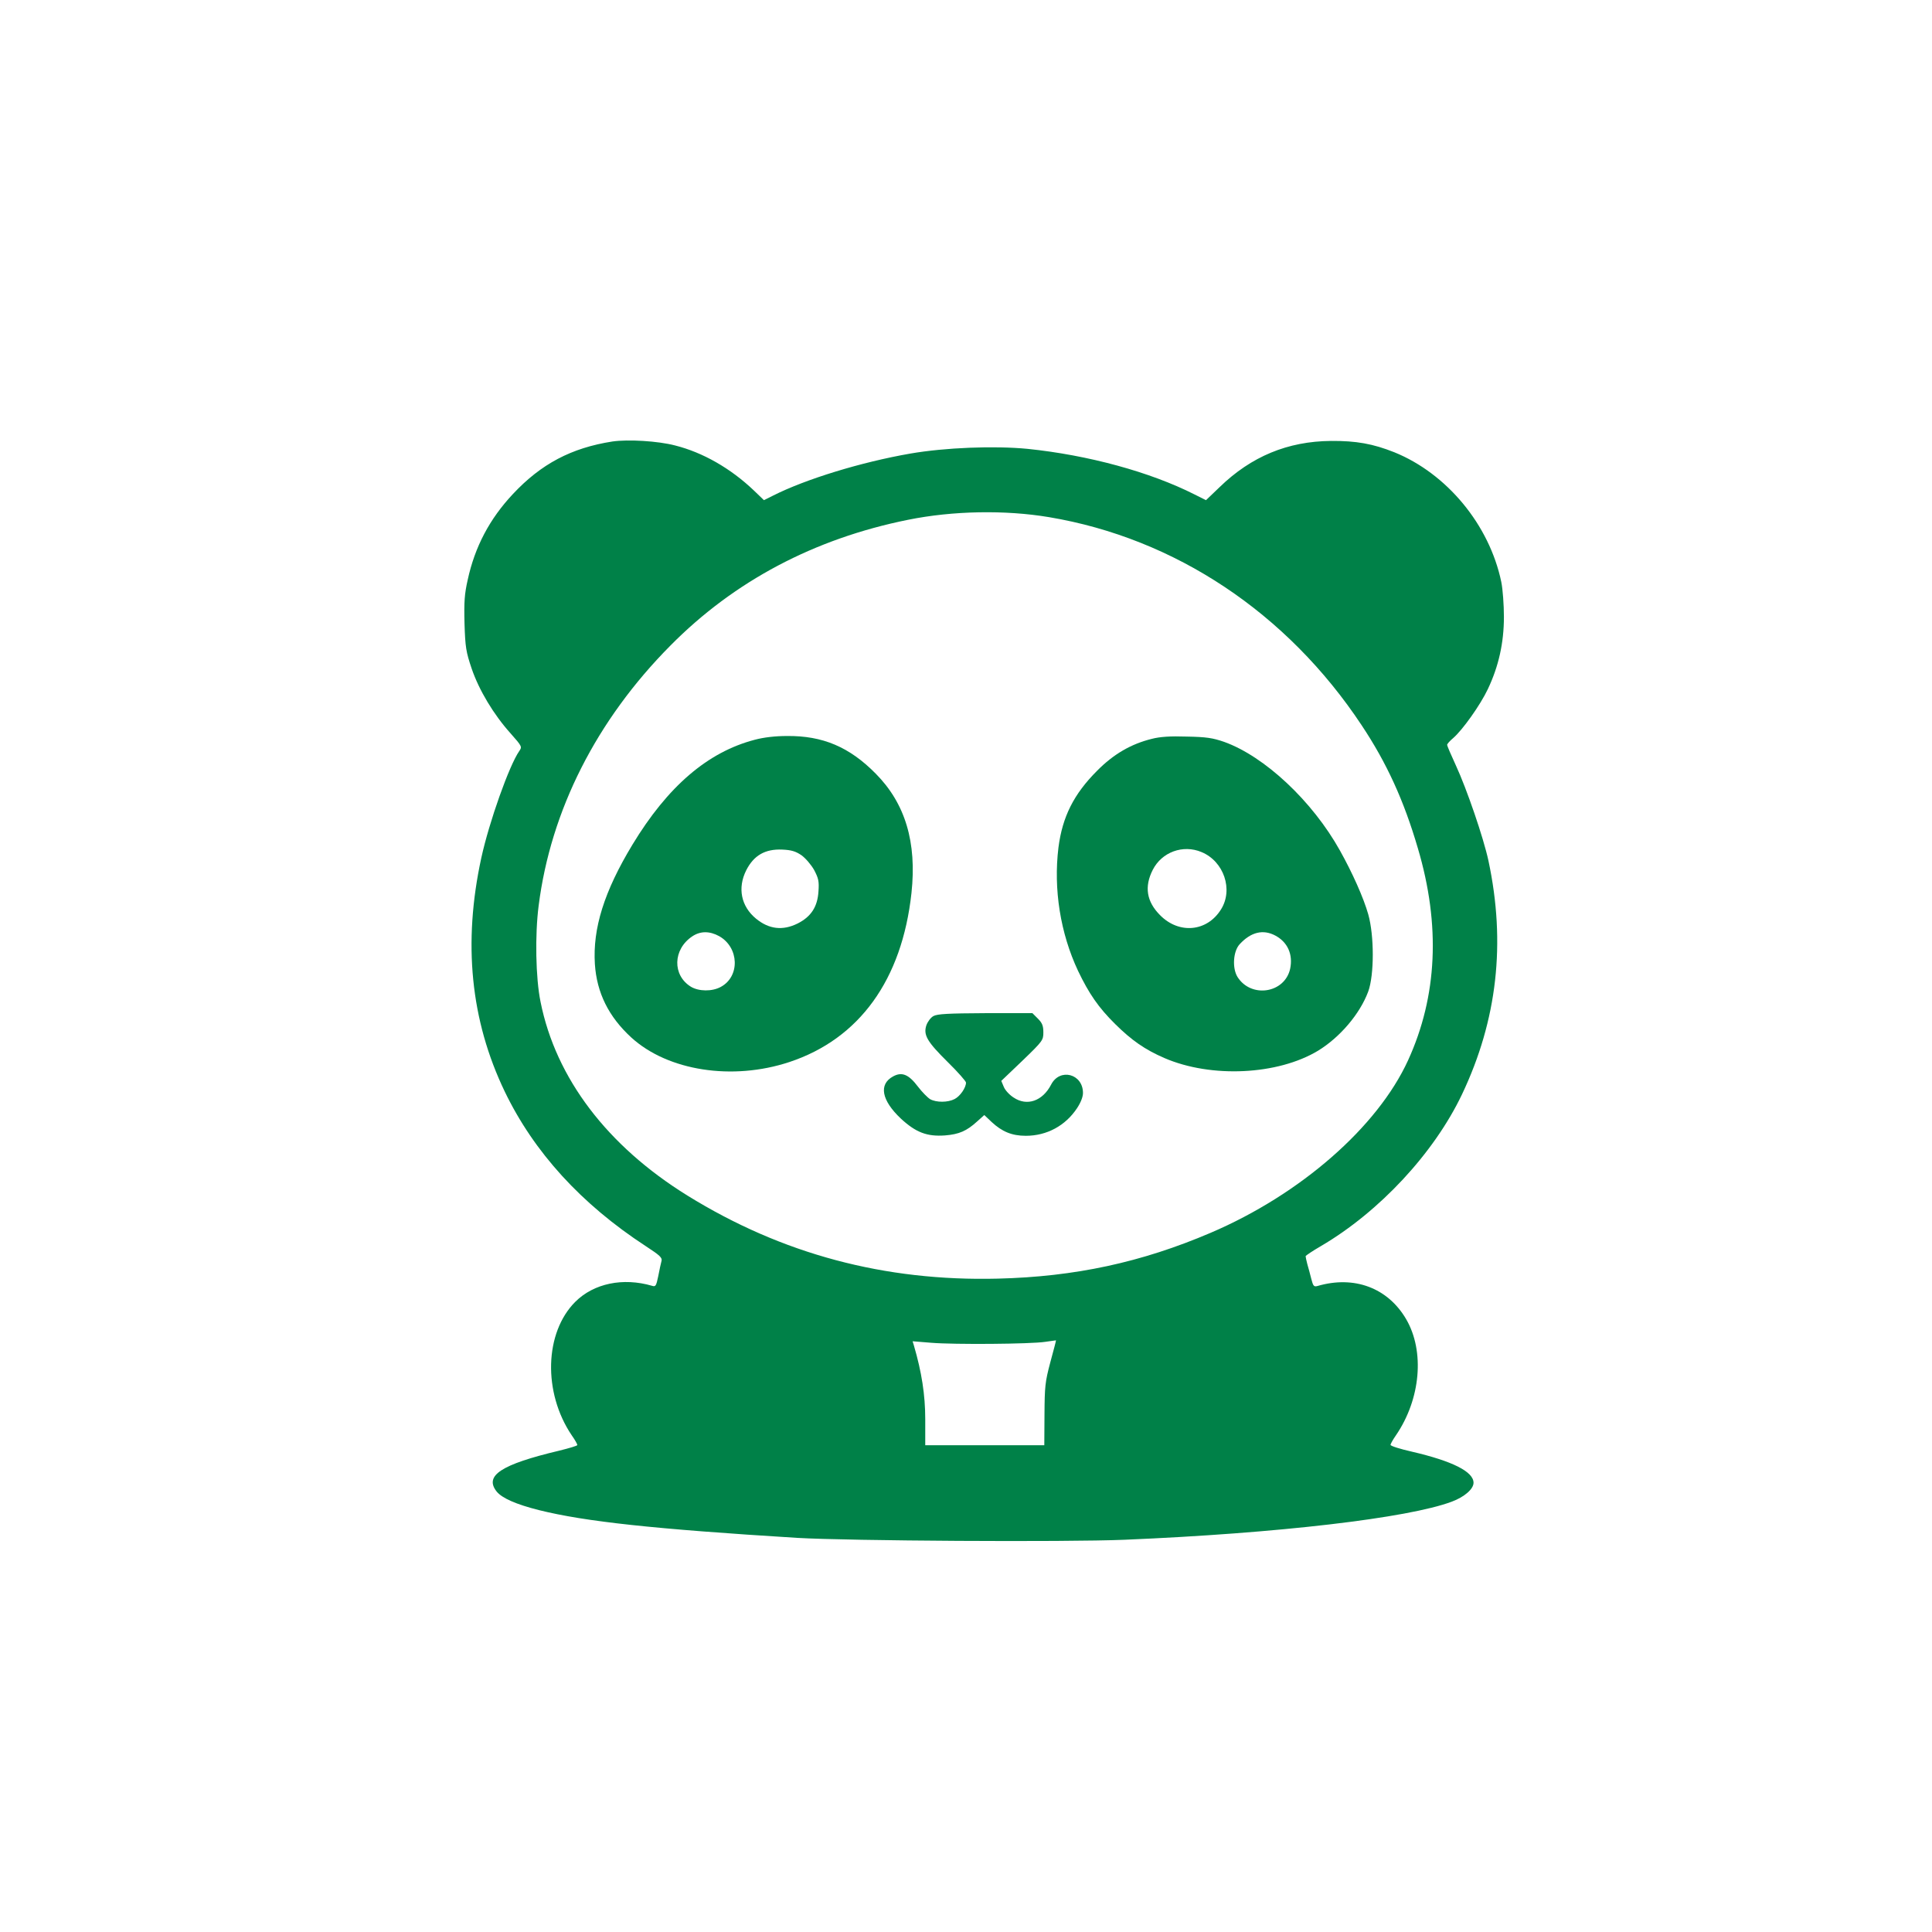
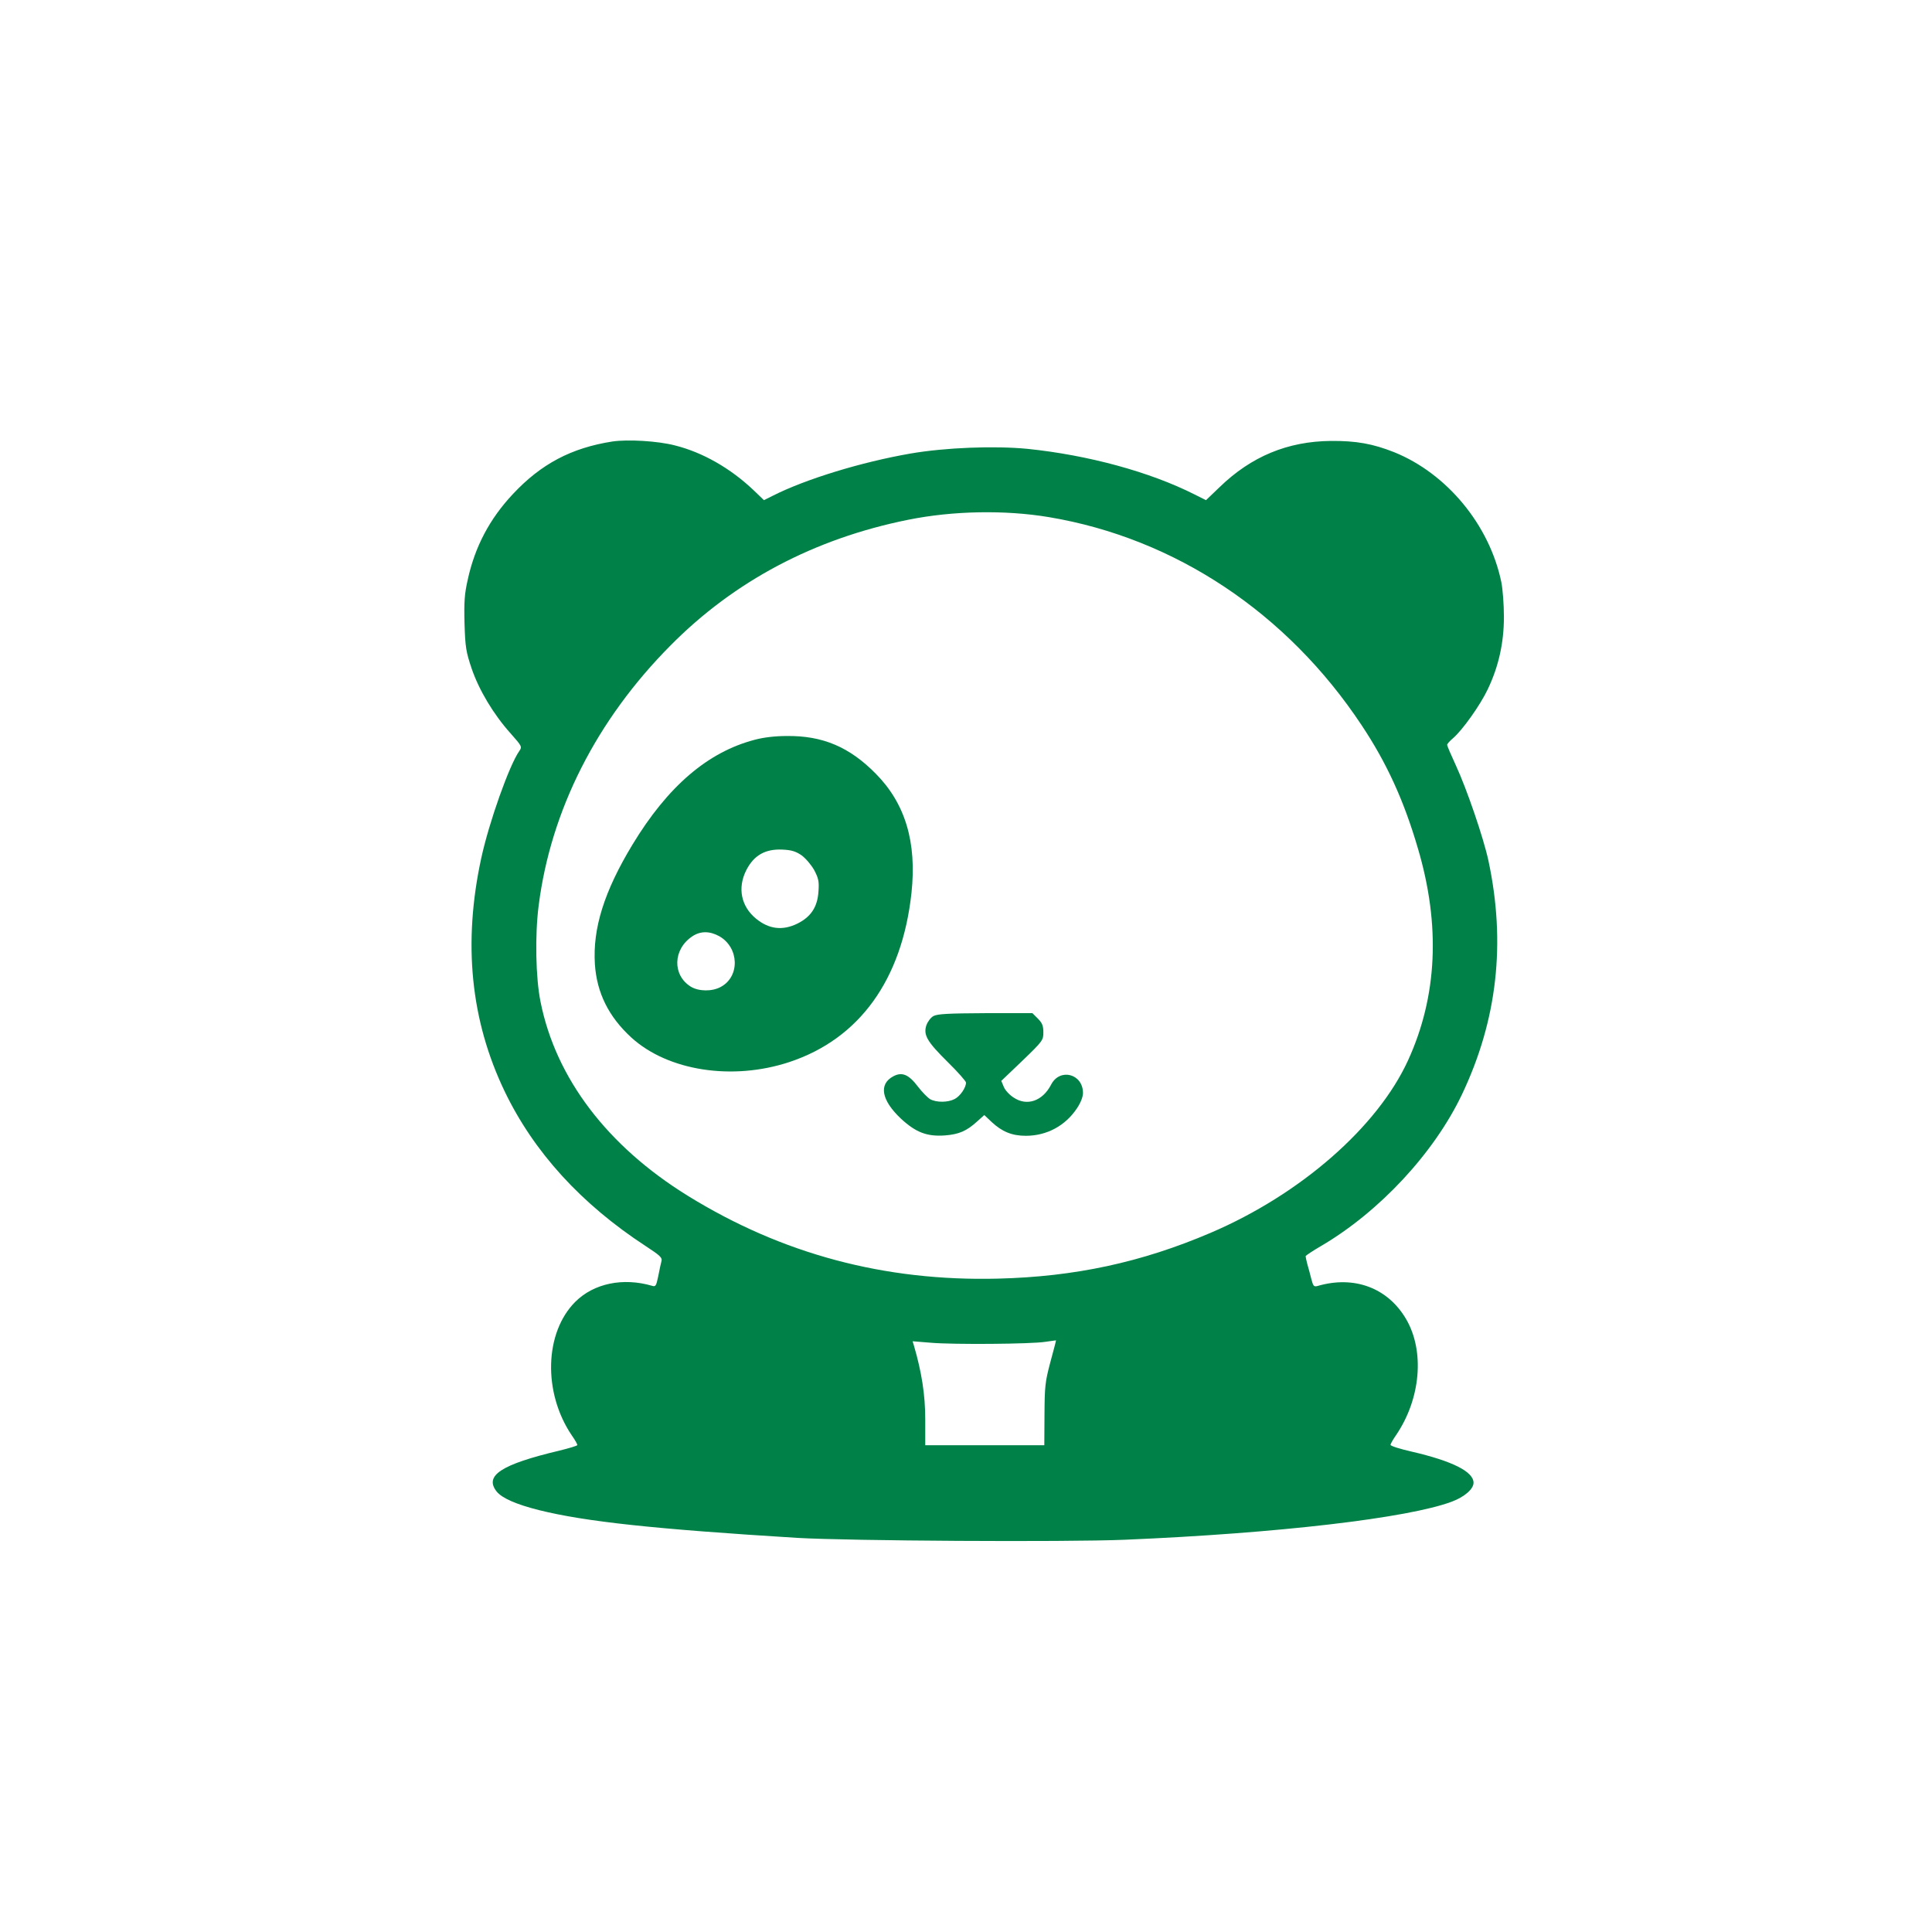
<svg xmlns="http://www.w3.org/2000/svg" version="1.0" width="1024pt" height="1024pt" viewBox="0 0 1024 1024" preserveAspectRatio="xMidYMid meet">
  <g transform="translate(0,1024) scale(0.1,-0.1)" fill="#008148" stroke="none">
    <path d="M3246 7900 c-218 -34 -378 -119 -527 -278 -124 -132 -202 -280 -240 -455 -17 -75 -20 -117 -17 -232 4 -126 8 -150 38 -239 39 -114 116 -243 207 -344 60 -68 61 -70 45 -93 -53 -76 -159 -374 -201 -566 -98 -451 -57 -861 124 -1238 155 -322 406 -597 748 -820 75 -49 88 -61 83 -79 -3 -11 -11 -47 -17 -79 -11 -53 -14 -58 -33 -52 -154 45 -309 13 -407 -85 -163 -163 -172 -480 -19 -707 17 -24 30 -47 30 -52 0 -4 -44 -17 -97 -30 -307 -73 -397 -132 -331 -216 28 -35 102 -68 225 -99 246 -61 607 -100 1368 -147 274 -16 1421 -23 1735 -10 812 34 1504 115 1735 202 67 25 115 67 115 100 0 59 -112 115 -327 165 -62 14 -113 30 -113 36 0 5 13 28 29 51 131 192 153 445 54 615 -97 166 -275 233 -470 176 -19 -5 -23 -1 -33 38 -6 23 -15 59 -21 78 -5 19 -9 38 -9 42 0 3 37 28 82 54 310 182 599 493 747 804 187 394 233 802 140 1238 -26 121 -115 381 -173 506 -25 54 -46 103 -46 108 0 5 14 21 32 36 49 42 144 175 184 260 57 120 85 245 85 382 0 64 -6 147 -14 186 -63 302 -288 574 -567 687 -113 45 -202 61 -335 60 -230 -2 -423 -82 -591 -245 l-72 -69 -60 30 c-237 120 -565 209 -886 242 -176 17 -436 7 -621 -25 -259 -45 -554 -135 -728 -223 l-48 -24 -54 52 c-123 117 -270 201 -417 238 -92 24 -250 33 -332 21z m2314 -401 c668 -112 1262 -507 1657 -1103 133 -200 224 -399 298 -652 121 -408 103 -785 -52 -1124 -162 -354 -571 -711 -1046 -914 -367 -157 -720 -233 -1128 -243 -600 -15 -1144 130 -1645 440 -425 263 -698 622 -779 1027 -26 127 -30 355 -10 510 64 505 307 984 698 1378 338 342 763 567 1260 667 237 48 514 53 747 14z m7 -4479 c-28 -105 -30 -129 -31 -277 l-1 -163 -315 0 -316 0 0 138 c0 129 -19 250 -60 390 l-7 23 99 -8 c120 -10 527 -7 604 5 30 4 56 8 57 8 1 -1 -13 -53 -30 -116z" />
    <path d="M4000 6319 c-249 -65 -461 -247 -648 -556 -150 -248 -211 -444 -199 -633 10 -152 73 -279 193 -389 194 -177 536 -230 838 -130 371 123 597 436 647 896 29 269 -33 475 -190 633 -139 141 -281 201 -470 199 -61 0 -123 -7 -171 -20z m248 -612 c22 -16 51 -50 67 -78 23 -44 27 -60 23 -114 -5 -81 -39 -134 -111 -170 -79 -39 -152 -30 -220 26 -79 65 -99 162 -52 256 40 79 100 114 191 110 48 -2 71 -9 102 -30z m-436 -429 c106 -60 111 -214 8 -269 -46 -25 -116 -24 -158 1 -99 61 -96 198 7 267 43 29 92 29 143 1z" />
-     <path d="M6105 6324 c-110 -27 -203 -81 -290 -169 -124 -124 -184 -244 -205 -407 -27 -221 10 -454 104 -654 58 -121 108 -194 197 -282 87 -86 157 -135 261 -180 248 -107 600 -90 814 39 116 71 222 195 266 314 32 88 32 296 0 409 -25 88 -84 220 -150 338 -146 262 -399 499 -614 576 -61 21 -94 26 -198 28 -87 3 -143 -1 -185 -12z m263 -600 c119 -49 170 -200 103 -305 -74 -118 -222 -131 -322 -30 -72 72 -85 151 -39 241 48 94 160 135 258 94z m392 -443 c65 -35 94 -100 78 -176 -29 -130 -207 -157 -279 -43 -29 47 -23 137 12 174 59 64 124 80 189 45z" />
    <path d="M4948 4855 c-15 -8 -31 -30 -38 -49 -17 -52 4 -87 114 -196 53 -52 96 -101 96 -108 0 -27 -31 -72 -60 -87 -36 -19 -97 -19 -130 -1 -13 8 -43 38 -65 67 -49 65 -85 79 -131 54 -78 -42 -62 -127 41 -224 79 -73 138 -96 234 -89 74 6 114 23 170 74 l38 34 39 -37 c55 -51 107 -73 181 -73 111 0 210 53 272 147 19 29 31 59 31 80 0 102 -123 134 -169 44 -45 -87 -128 -116 -199 -68 -22 14 -45 39 -52 57 l-13 31 112 107 c108 104 111 109 111 150 0 35 -6 50 -29 73 l-29 29 -249 0 c-197 -1 -253 -4 -275 -15z" />
  </g>
</svg>